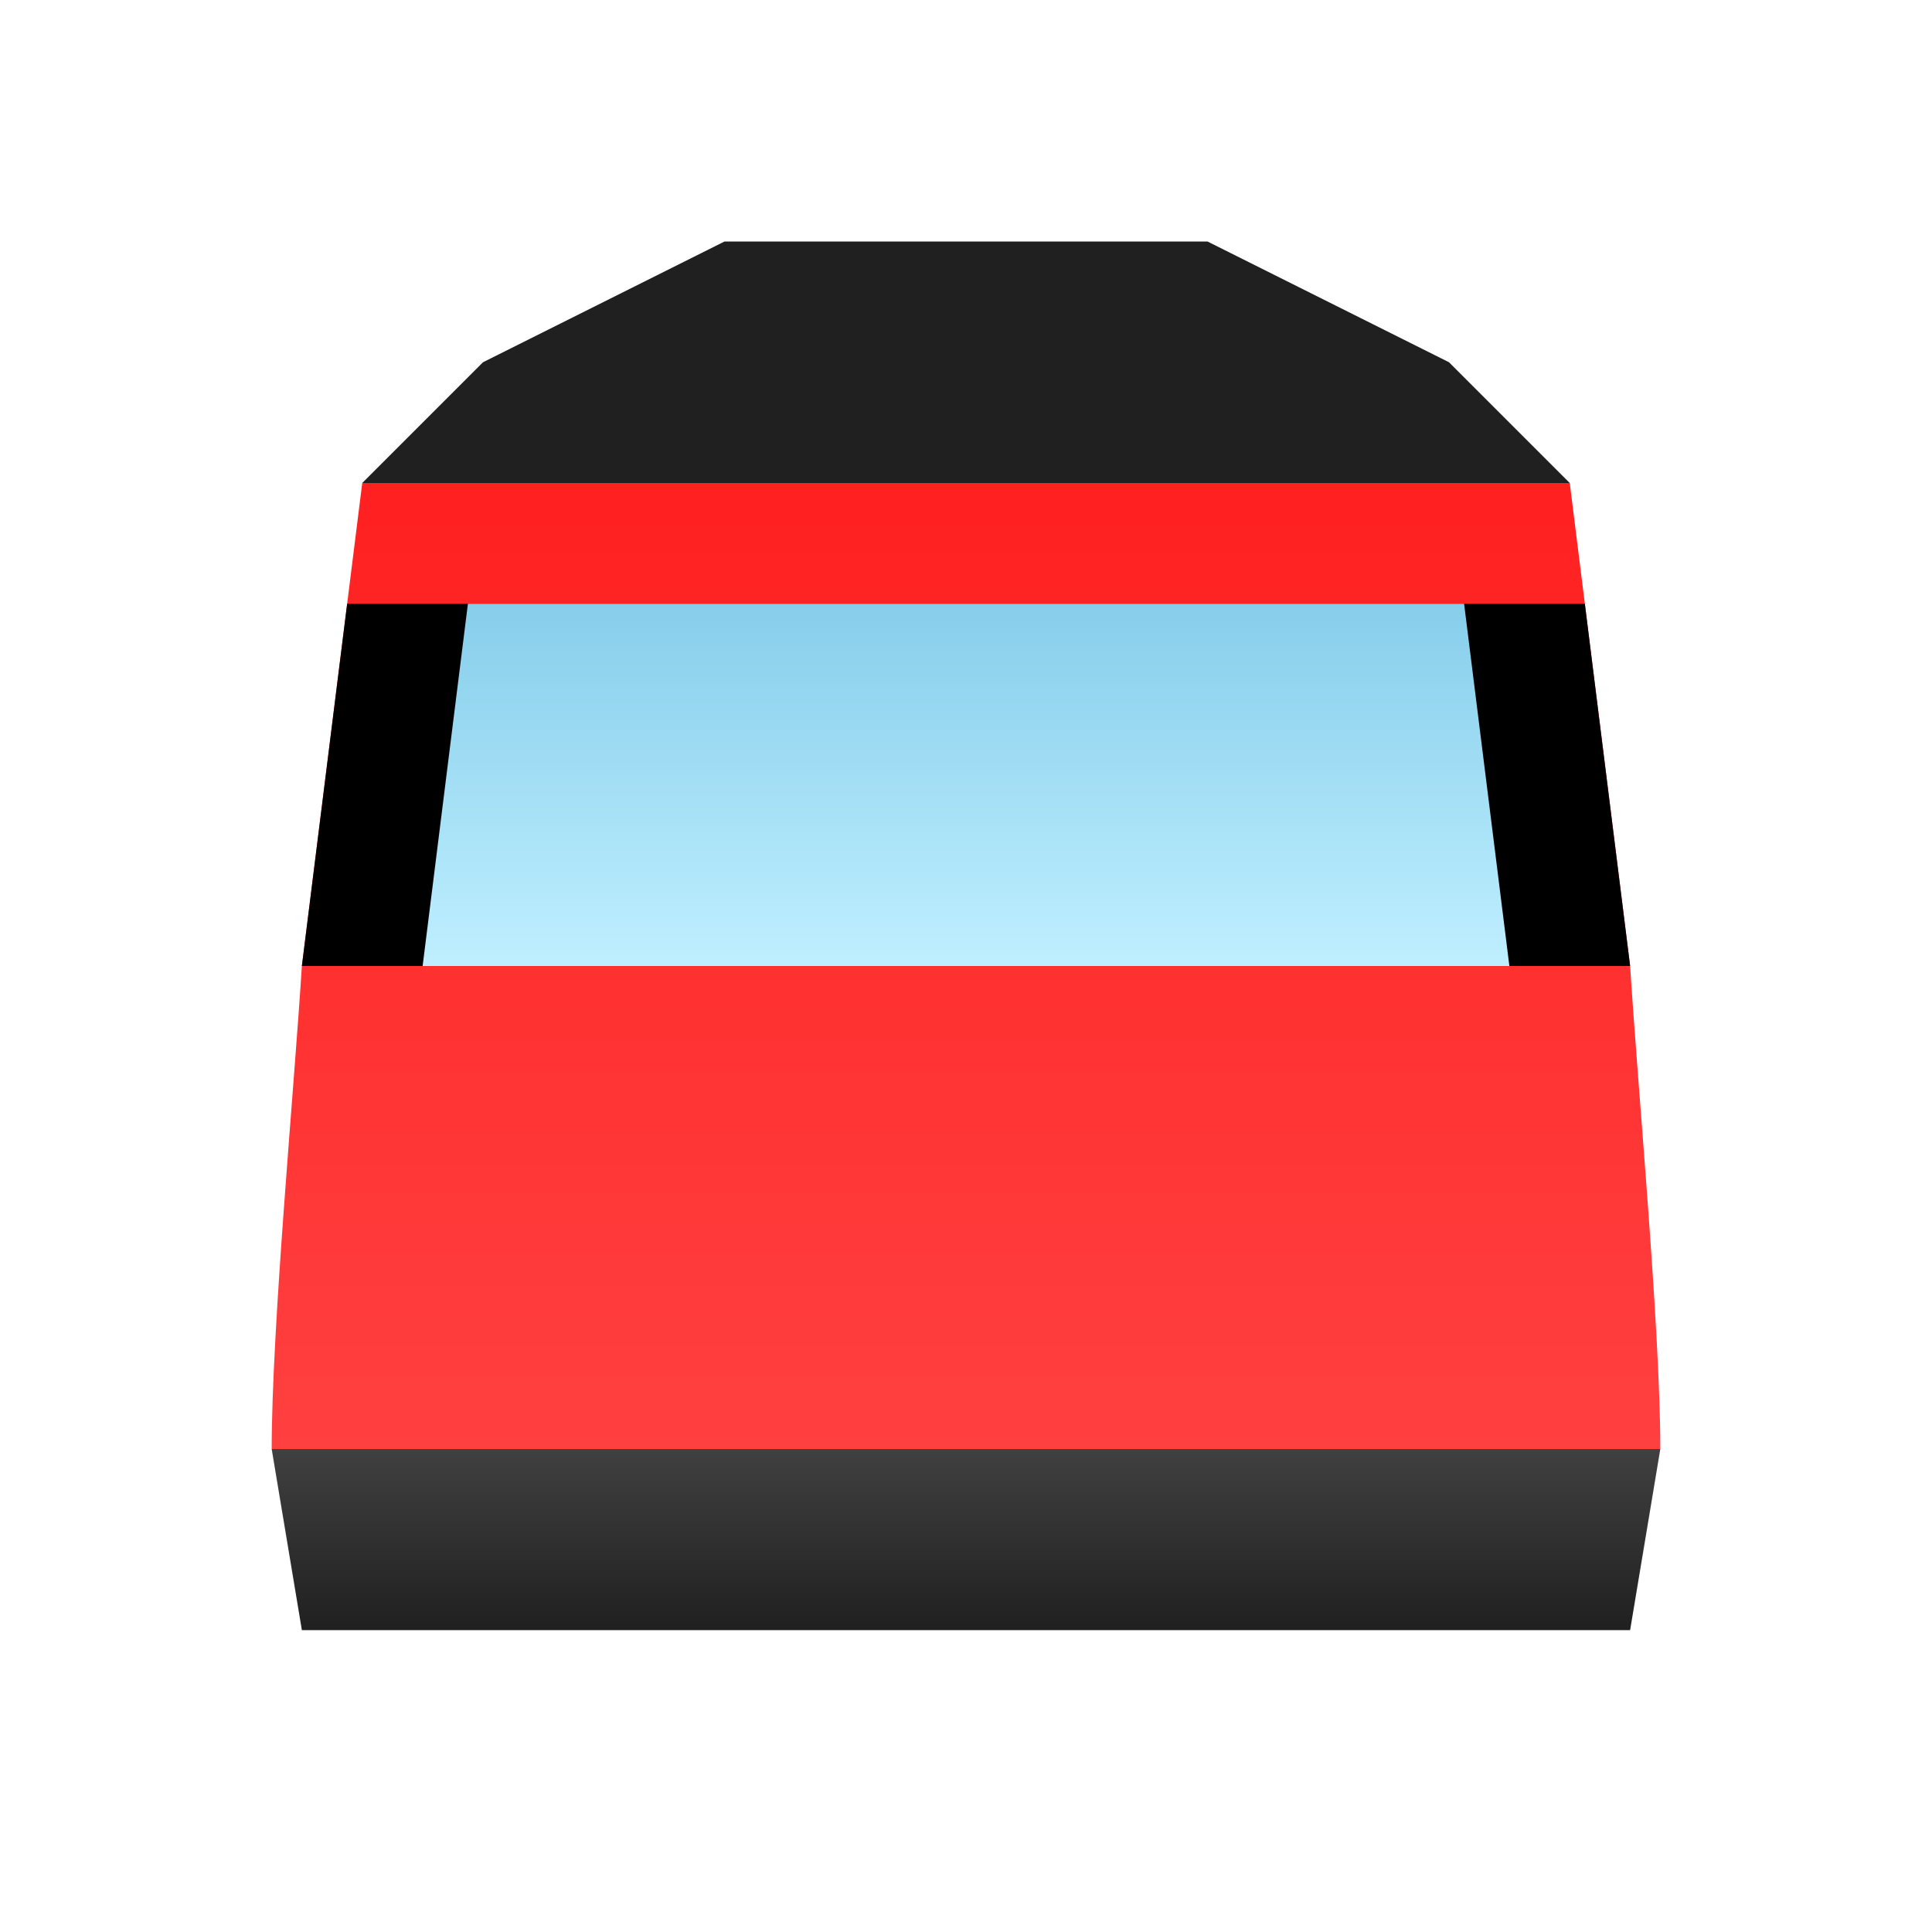
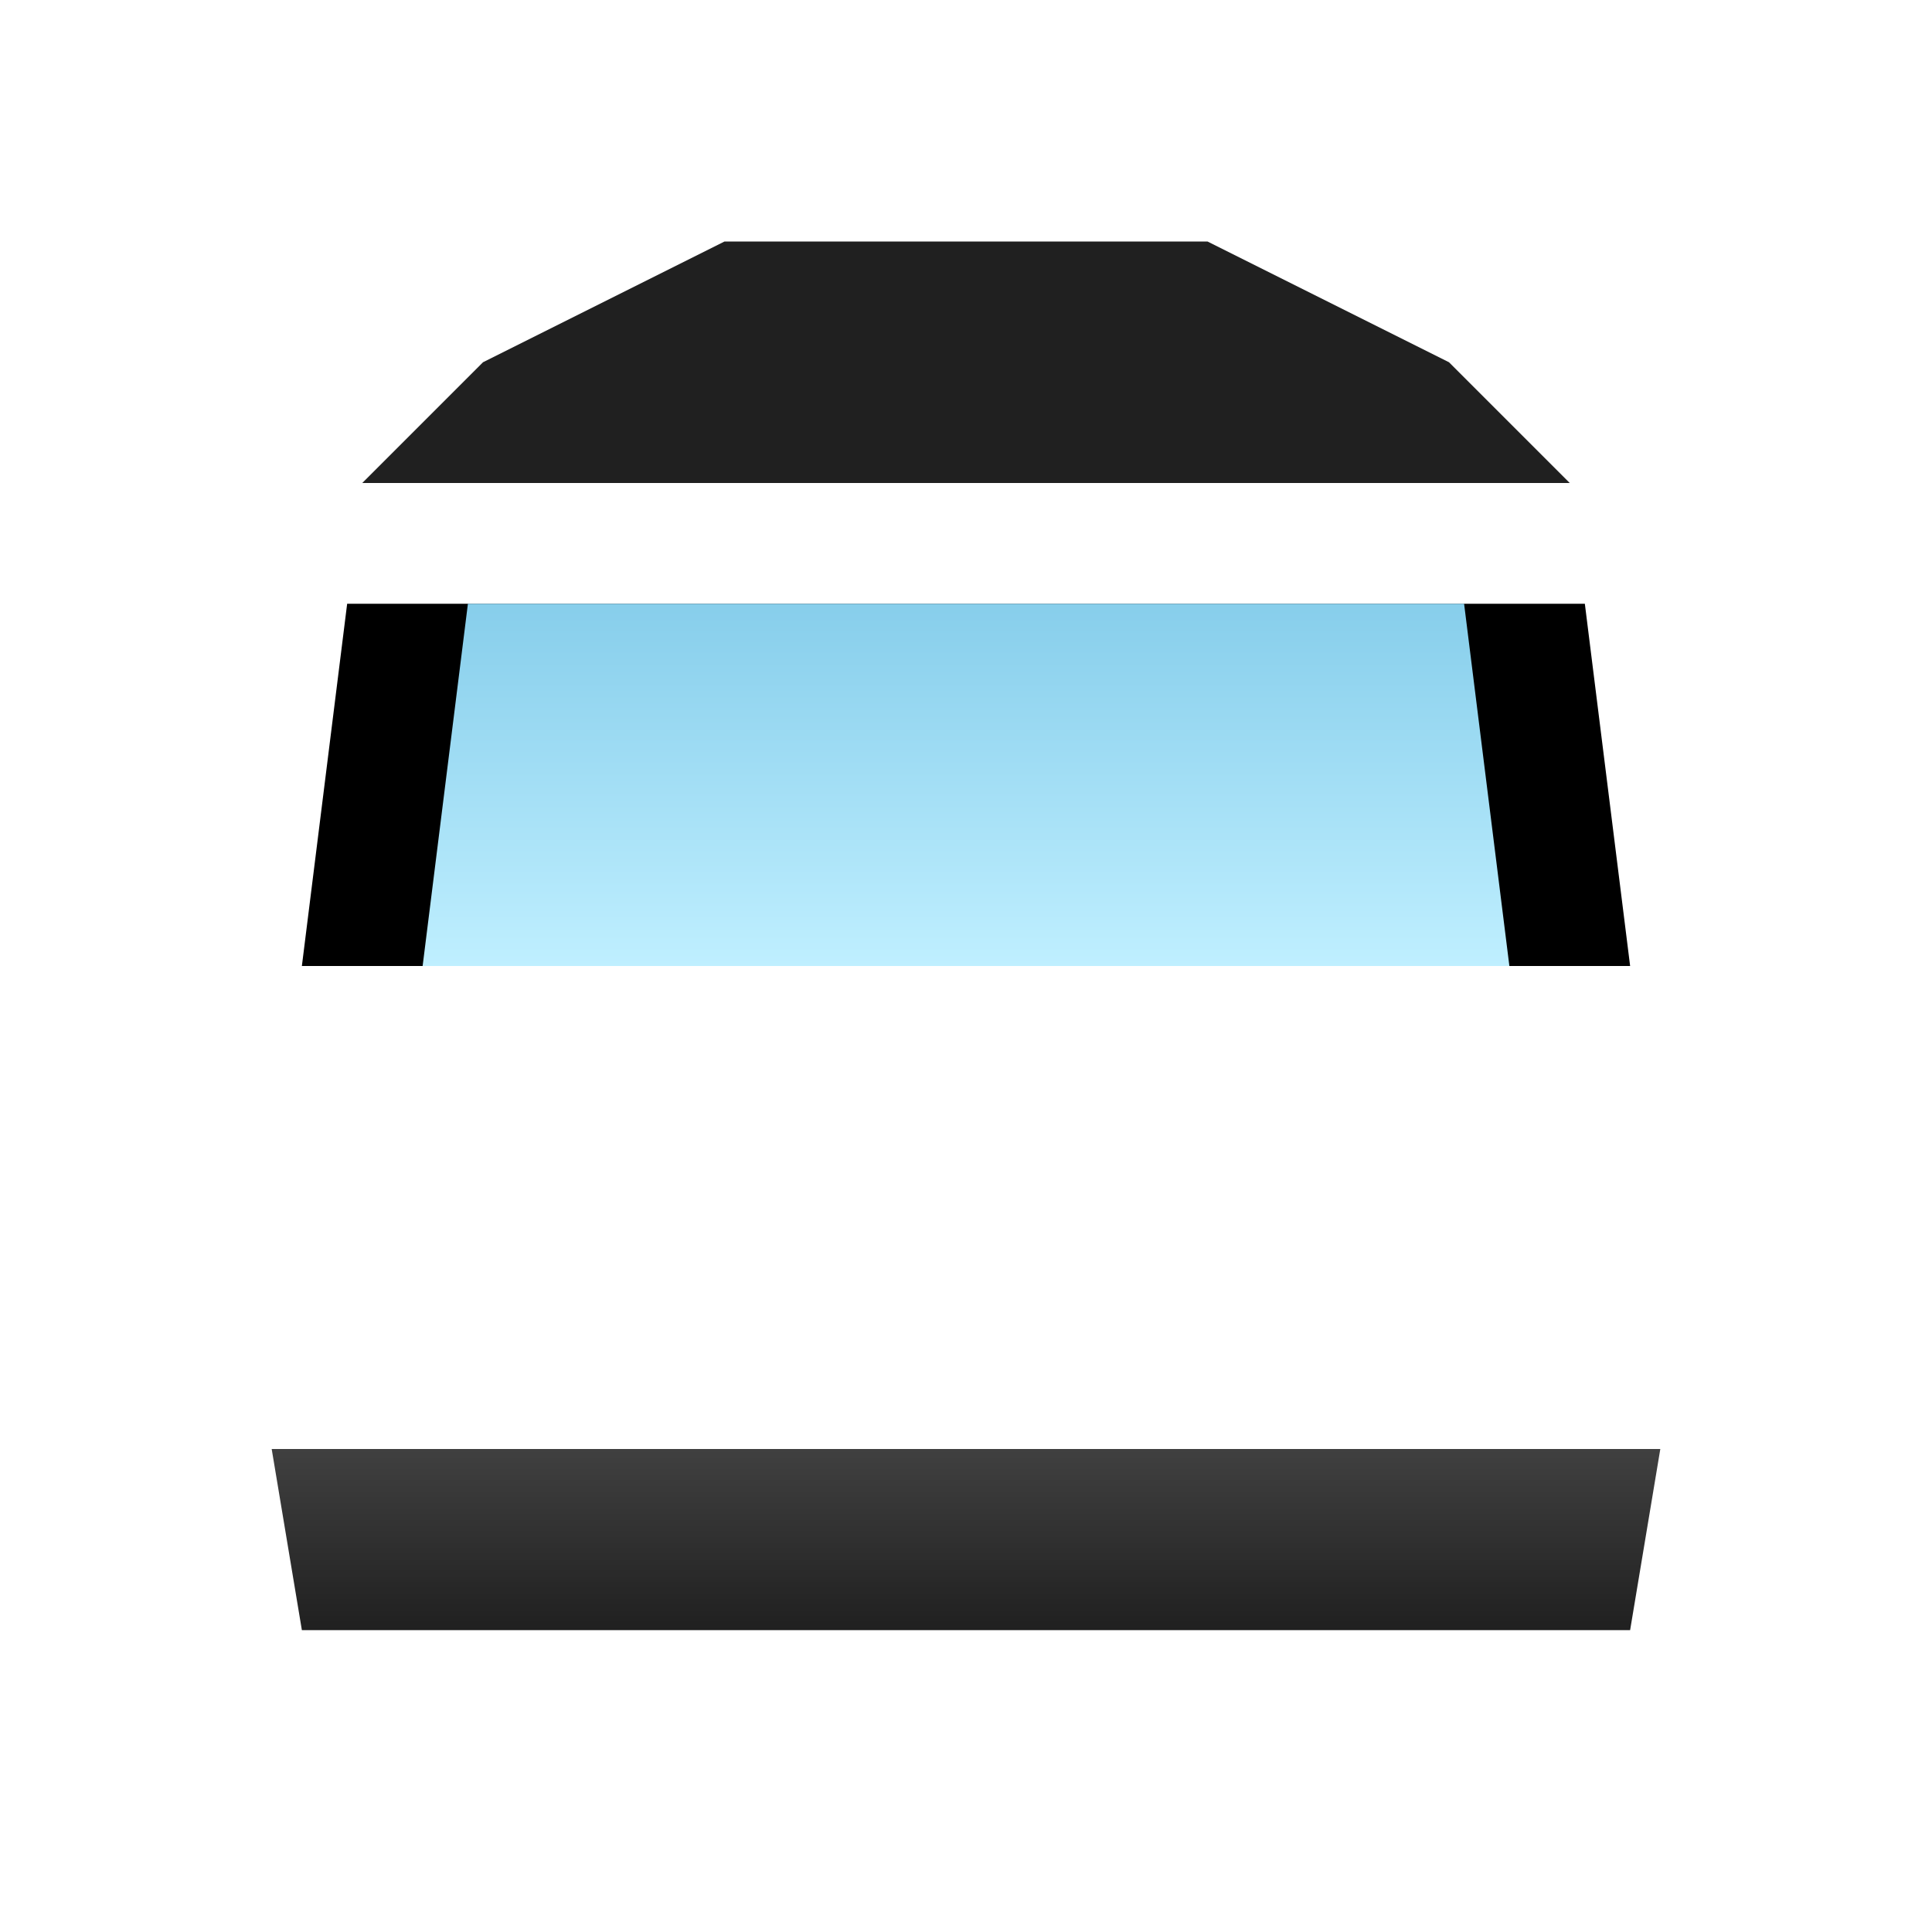
<svg xmlns="http://www.w3.org/2000/svg" width="512" height="512" version="1.1">
  <defs>
    <linearGradient id="RedGradient" x1="0" x2="0" y1="0" y2="1">
      <stop offset="0%" stop-color="#FF2020" />
      <stop offset="100%" stop-color="#FF4040" />
    </linearGradient>
    <linearGradient id="BlackGradient" x1="0" x2="0" y1="0" y2="1">
      <stop offset="0%" stop-color="#404040" />
      <stop offset="100%" stop-color="#202020" />
    </linearGradient>
    <linearGradient id="BlueGradient" x1="0" x2="0" y1="0" y2="1">
      <stop offset="0%" stop-color="#87CEEB" />
      <stop offset="100%" stop-color="#BFEFFF" />
    </linearGradient>
    <radialGradient id="grad1" cx="50%" cy="50%" r="50%" fx="50%" fy="50%">
      <stop offset="0%" style="stop-color:rgb(255,255,255);       stop-opacity:1" />
      <stop offset="100%" stop-color="#FFFF00" stop-opacity="0" />
    </radialGradient>
  </defs>
-   <path d=" M96 128 l320 0 l16 128 c2 32, 8 96, 8 128 L72 384 C72 352,78 288,80 256" fill="url(#RedGradient)" />
  <polygon points="92,160 420,160 432,256 80,256" fill="Black" />
  <polygon points="124,160 388,160 400,256 112,256" fill="url(#BlueGradient)" />
  <polygon points="96,128 128,96 192,64 320,64 384,96 416,128" fill="#202020" />
  <path d="M72 384 L440 384 l-8 48 L80 432" fill="url(#BlackGradient)" />
</svg>